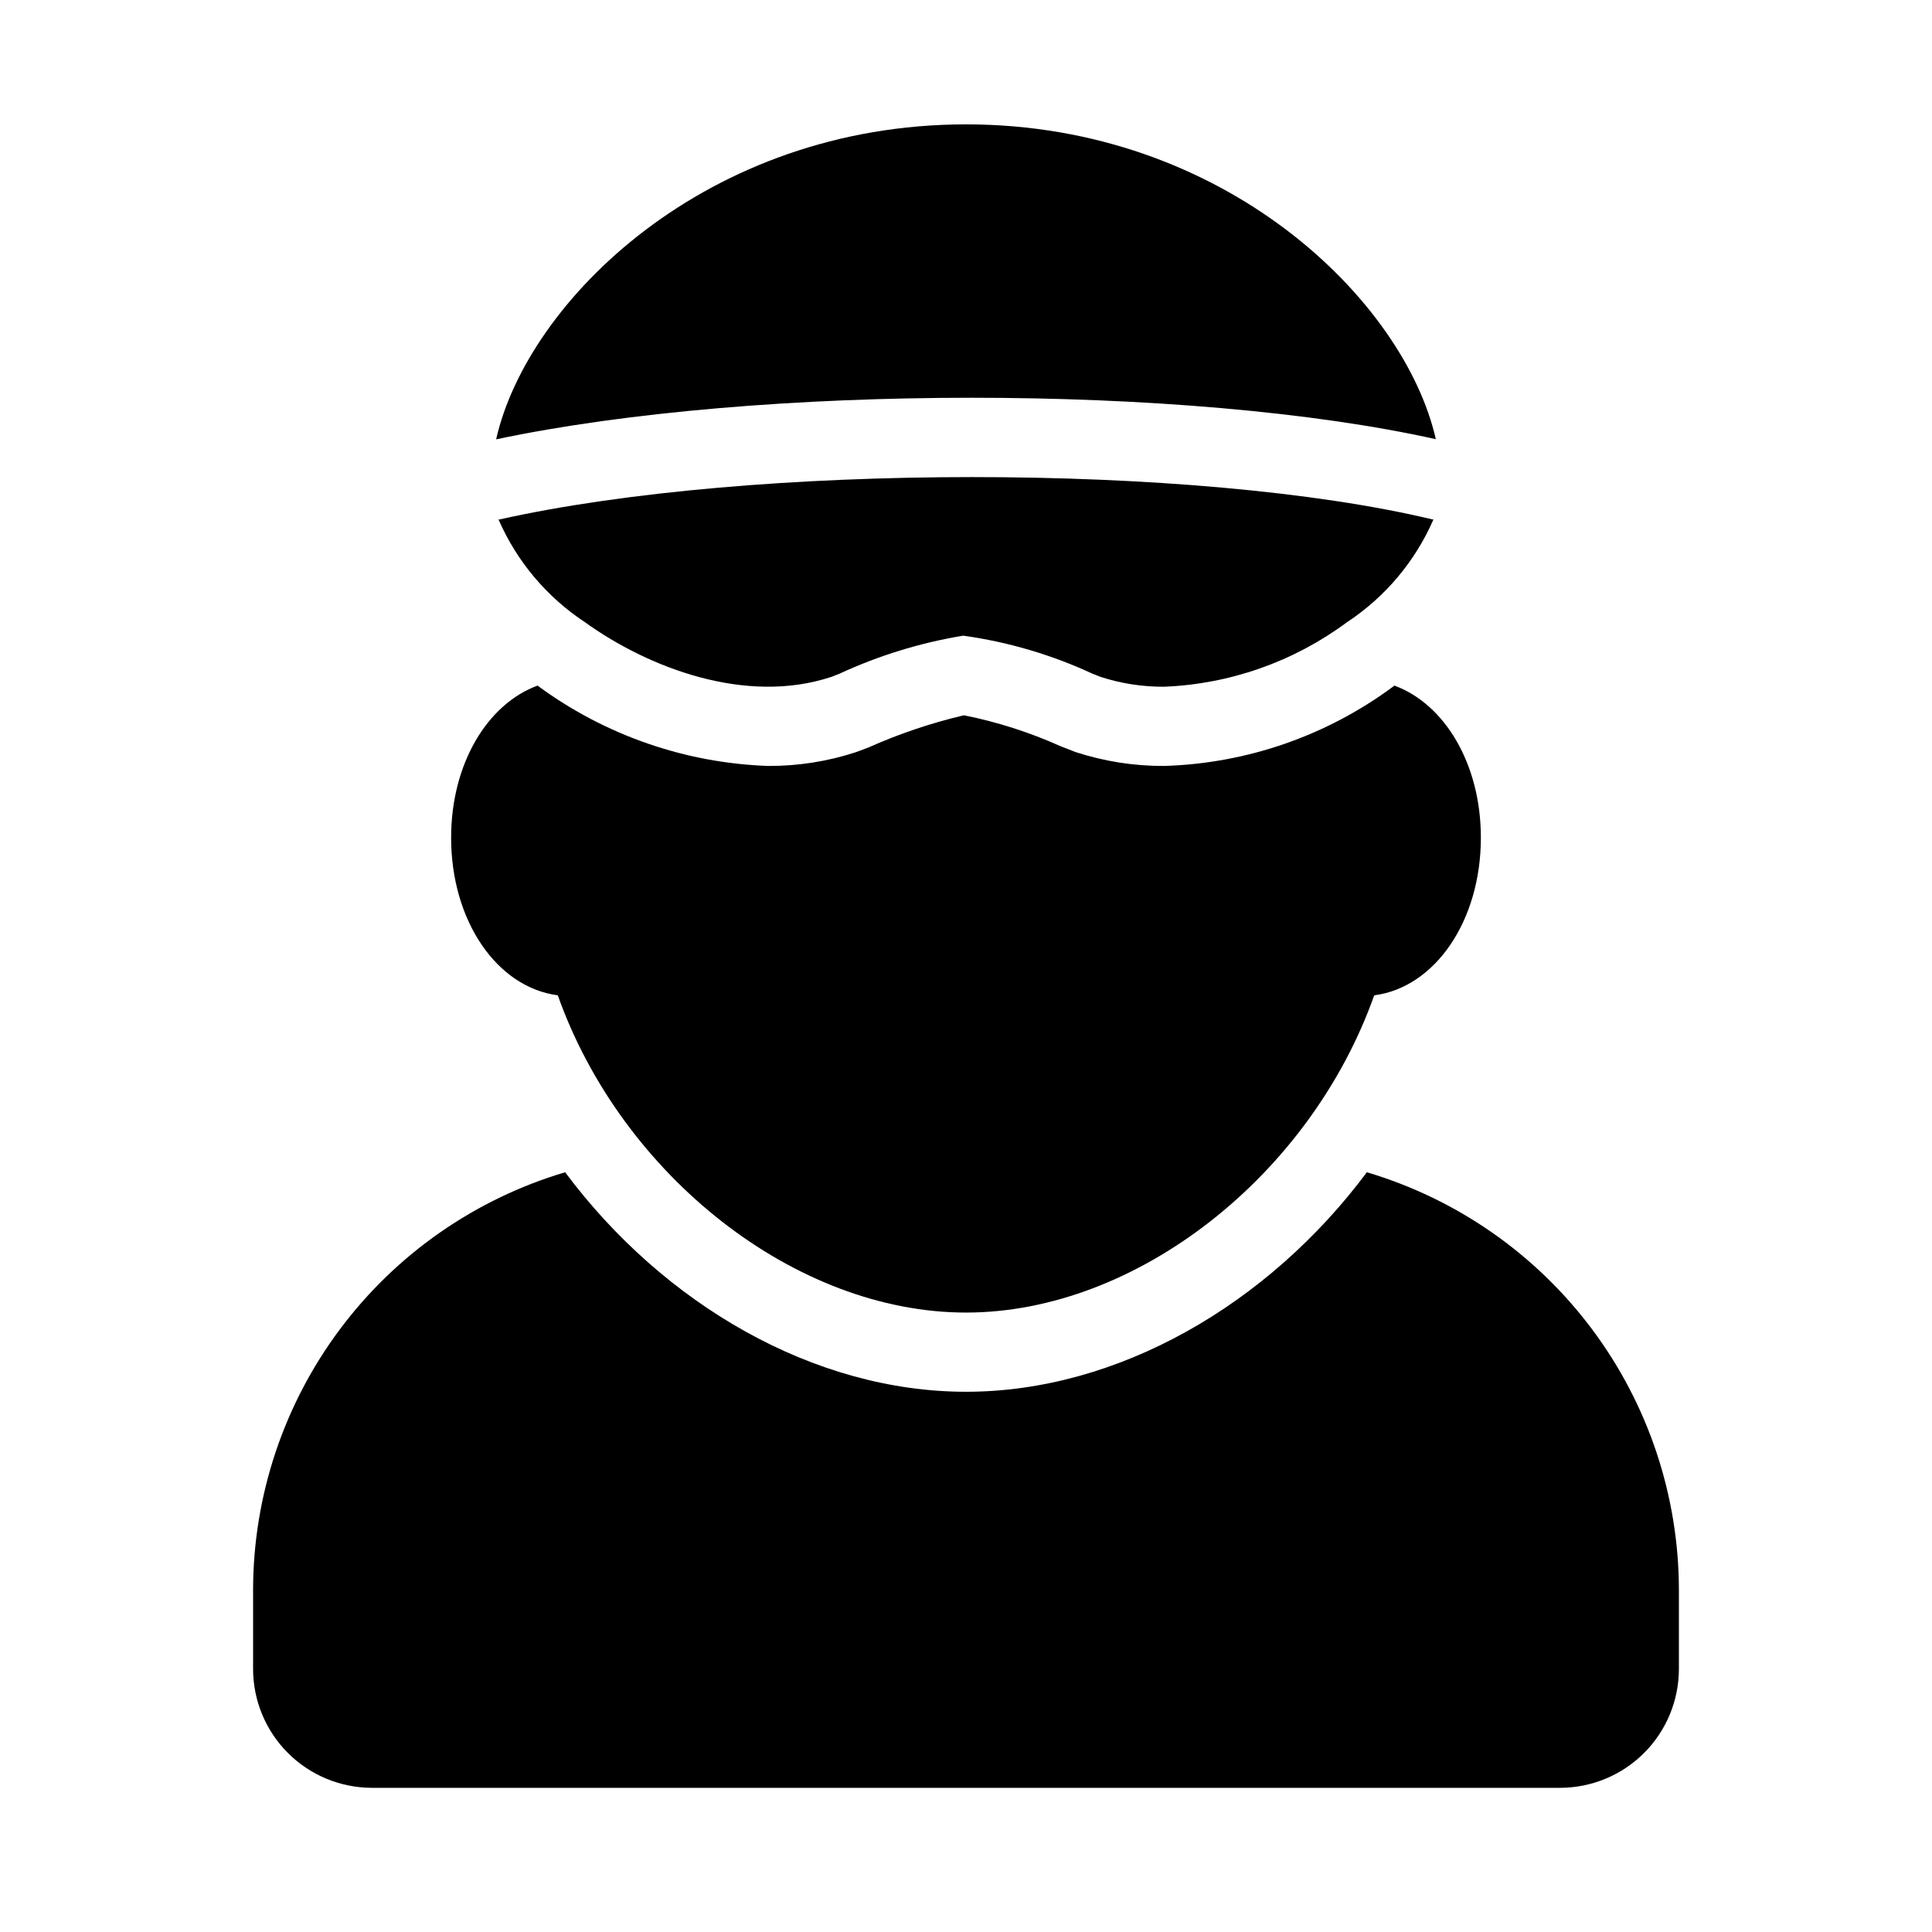
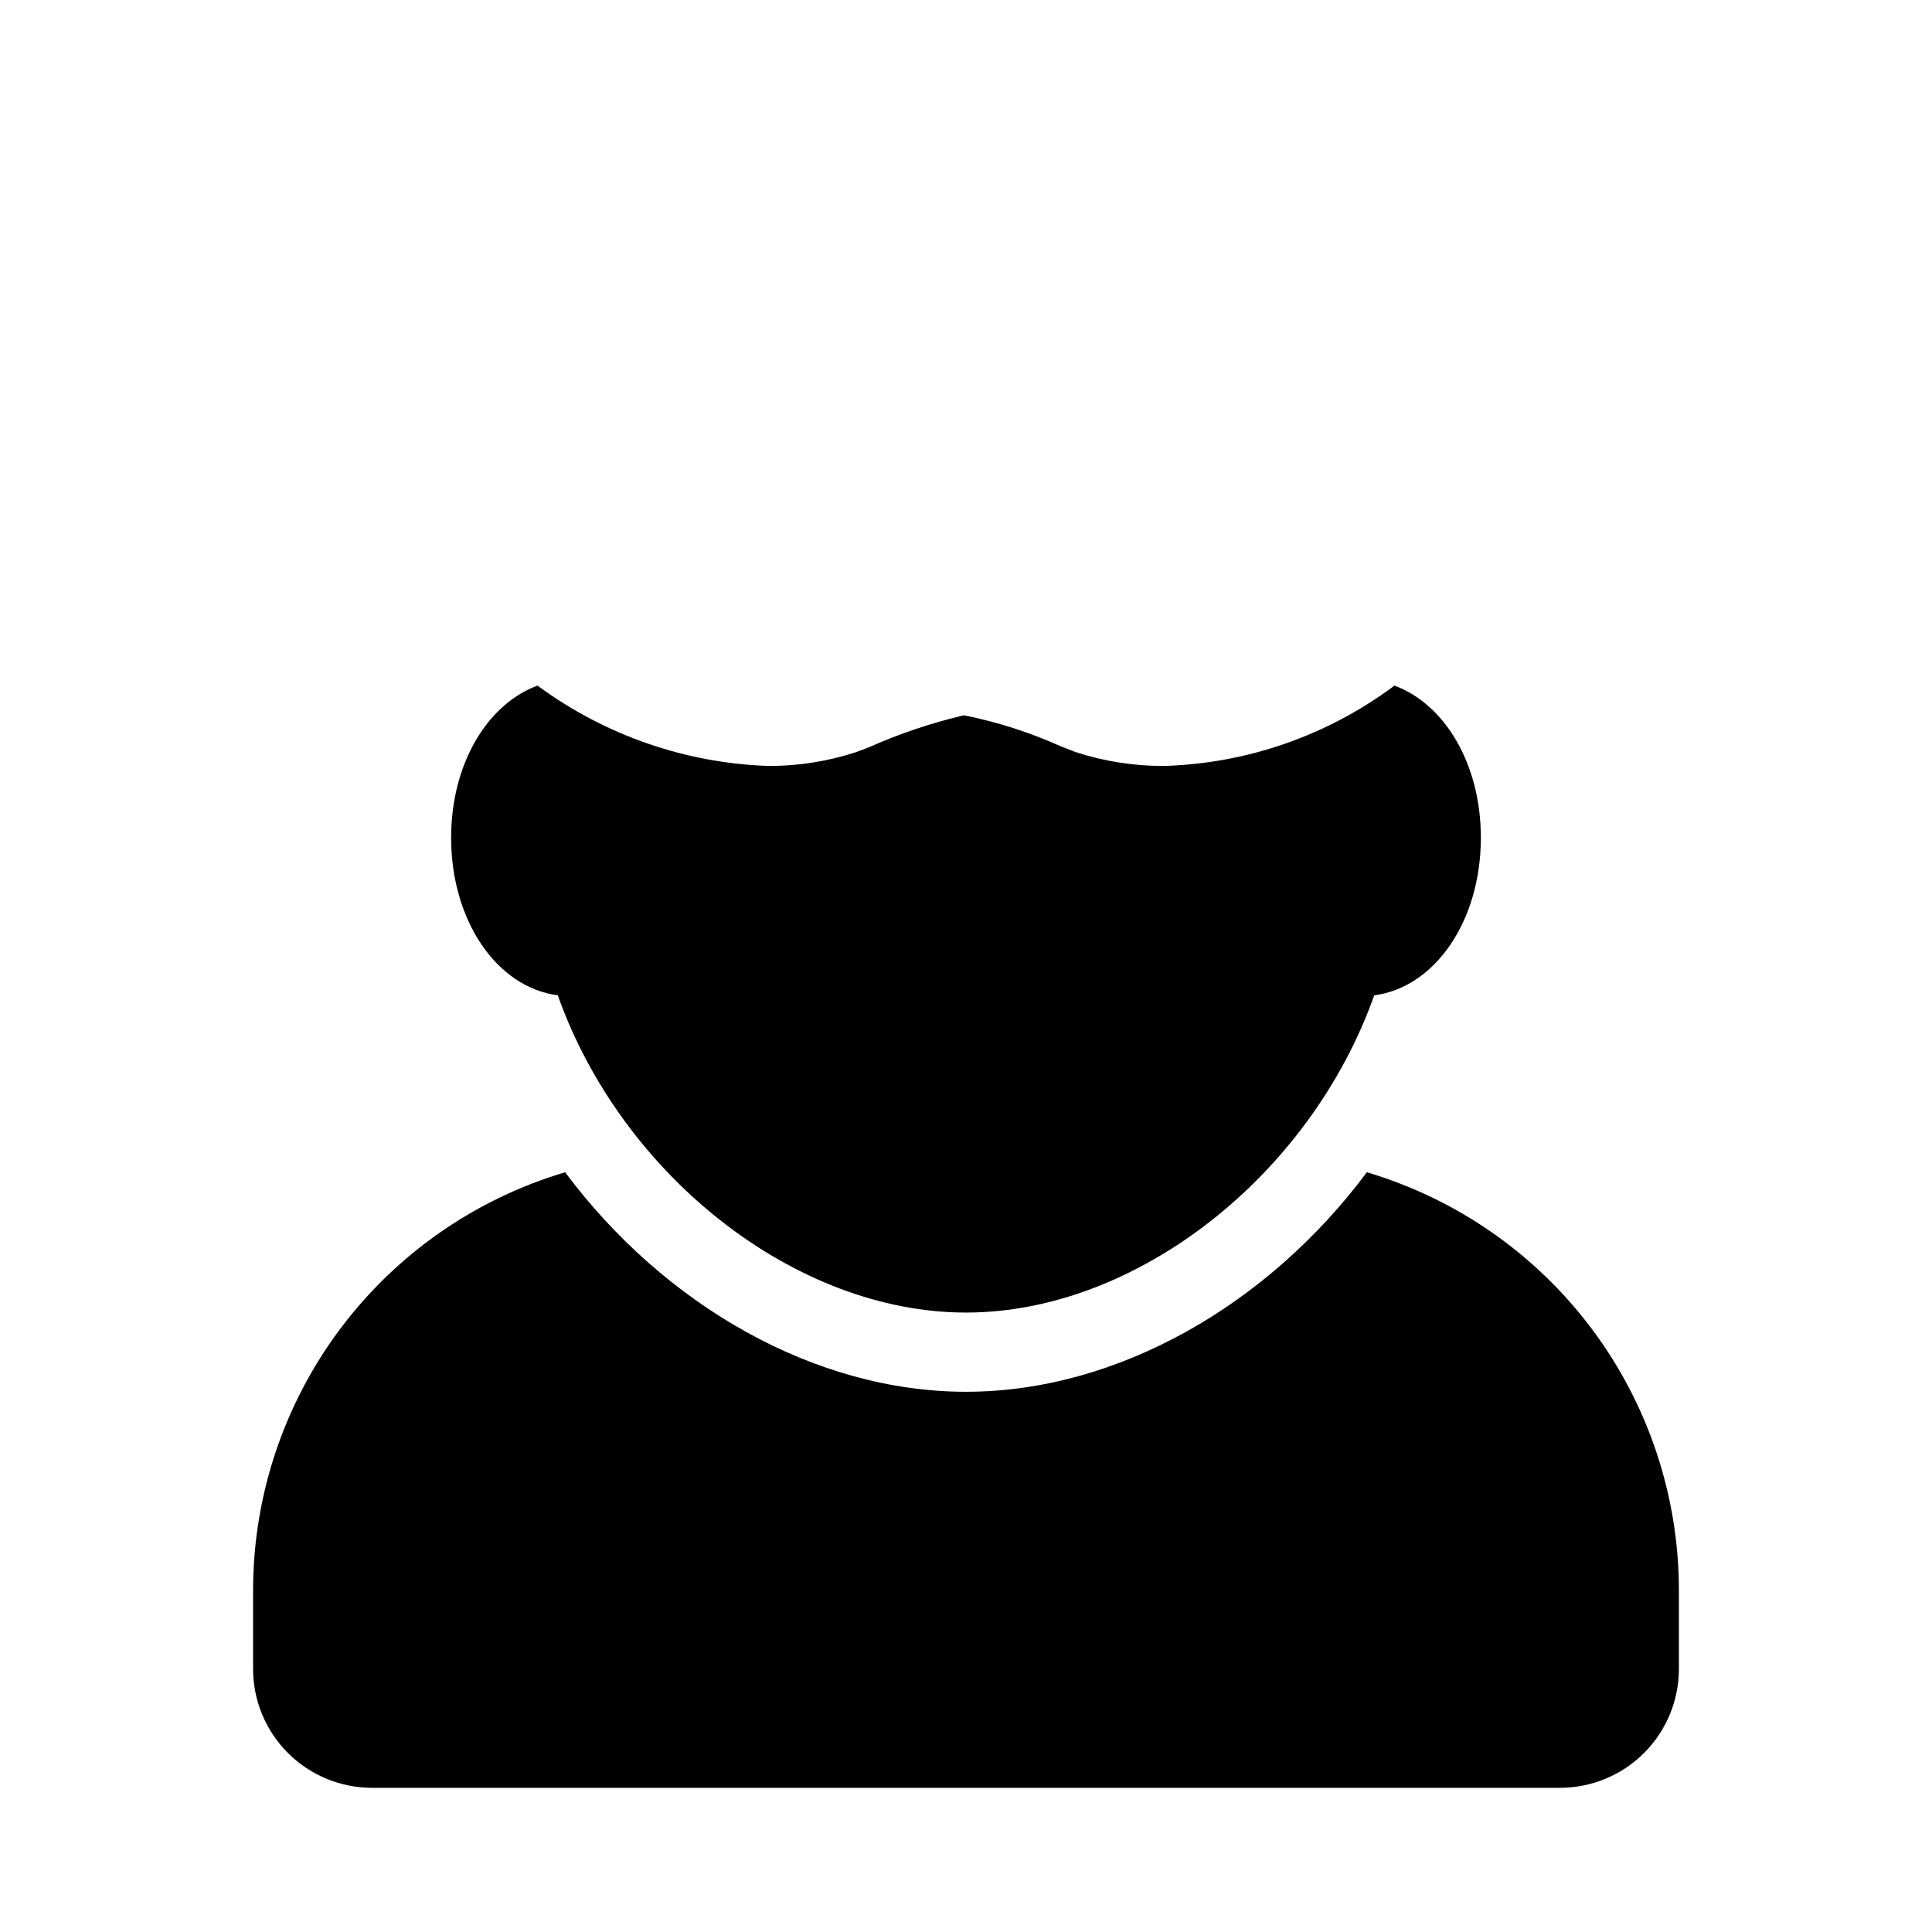
<svg xmlns="http://www.w3.org/2000/svg" fill="#000000" width="800px" height="800px" version="1.1" viewBox="144 144 512 512">
  <g>
-     <path d="m524.51 260.39c-8.328-36.742-55.883-83.43-124.51-83.43-68.656 0-116.22 46.719-124.52 83.469 69.594-14.691 183.3-14.68 249.03-0.039z" />
-     <path d="m276.33 281.67c-0.07 0.016-0.141-0.012-0.211 0.004h-0.004c4.844 11.113 12.812 20.578 22.938 27.242 16.625 11.953 42.508 22.016 65.312 14.453 0.195-0.062 1.898-0.738 2.082-0.82 10.438-4.828 21.477-8.223 32.82-10.09 11.863 1.648 23.414 5.047 34.277 10.086 0.184 0.082 1.887 0.758 2.082 0.82 5.438 1.773 11.129 2.66 16.852 2.625 17.5-0.691 34.391-6.644 48.461-17.078 10.125-6.66 18.098-16.129 22.938-27.242-0.121-0.027-0.246-0.012-0.367-0.043-62.535-14.941-180.34-14.922-247.18 0.043z" />
    <path d="m291.82 407.77c16.949 47.766 62.977 84.074 108.18 84.074s91.227-36.305 108.18-84.07c16.094-2.098 28.266-19.684 28.266-41.781 0-19.535-9.586-35.418-22.922-40.305-0.109 0.078-0.195 0.168-0.305 0.25v-0.004c-17.621 13.059-38.816 20.406-60.738 21.051-7.973 0.031-15.898-1.215-23.473-3.688-0.102-0.039-3.609-1.395-3.988-1.559h-0.004c-8.188-3.68-16.766-6.426-25.57-8.18-8.613 2.023-17.02 4.852-25.102 8.445 0 0-3.269 1.27-3.648 1.375-7.469 2.43-15.273 3.644-23.125 3.606-21.906-0.762-43.074-8.09-60.762-21.031-0.117-0.086-0.211-0.184-0.332-0.27-13.34 4.883-22.926 20.766-22.926 40.309 0 22.098 12.176 39.684 28.27 41.777z" />
    <path d="m506.23 454.66c-26.184 35.121-66.043 58.172-106.23 58.172-40.188 0-80.043-23.051-106.23-58.172-23.859 7.086-44.793 21.68-59.691 41.617-14.898 19.934-22.969 44.145-23.008 69.035v20.992c0.008 8.348 3.328 16.352 9.23 22.254 5.906 5.902 13.91 9.223 22.258 9.234h314.88c8.352-0.012 16.355-3.332 22.258-9.234 5.902-5.902 9.223-13.906 9.23-22.254v-20.992c-0.039-24.891-8.105-49.102-23.004-69.035-14.902-19.938-35.836-34.531-59.695-41.617z" />
  </g>
</svg>